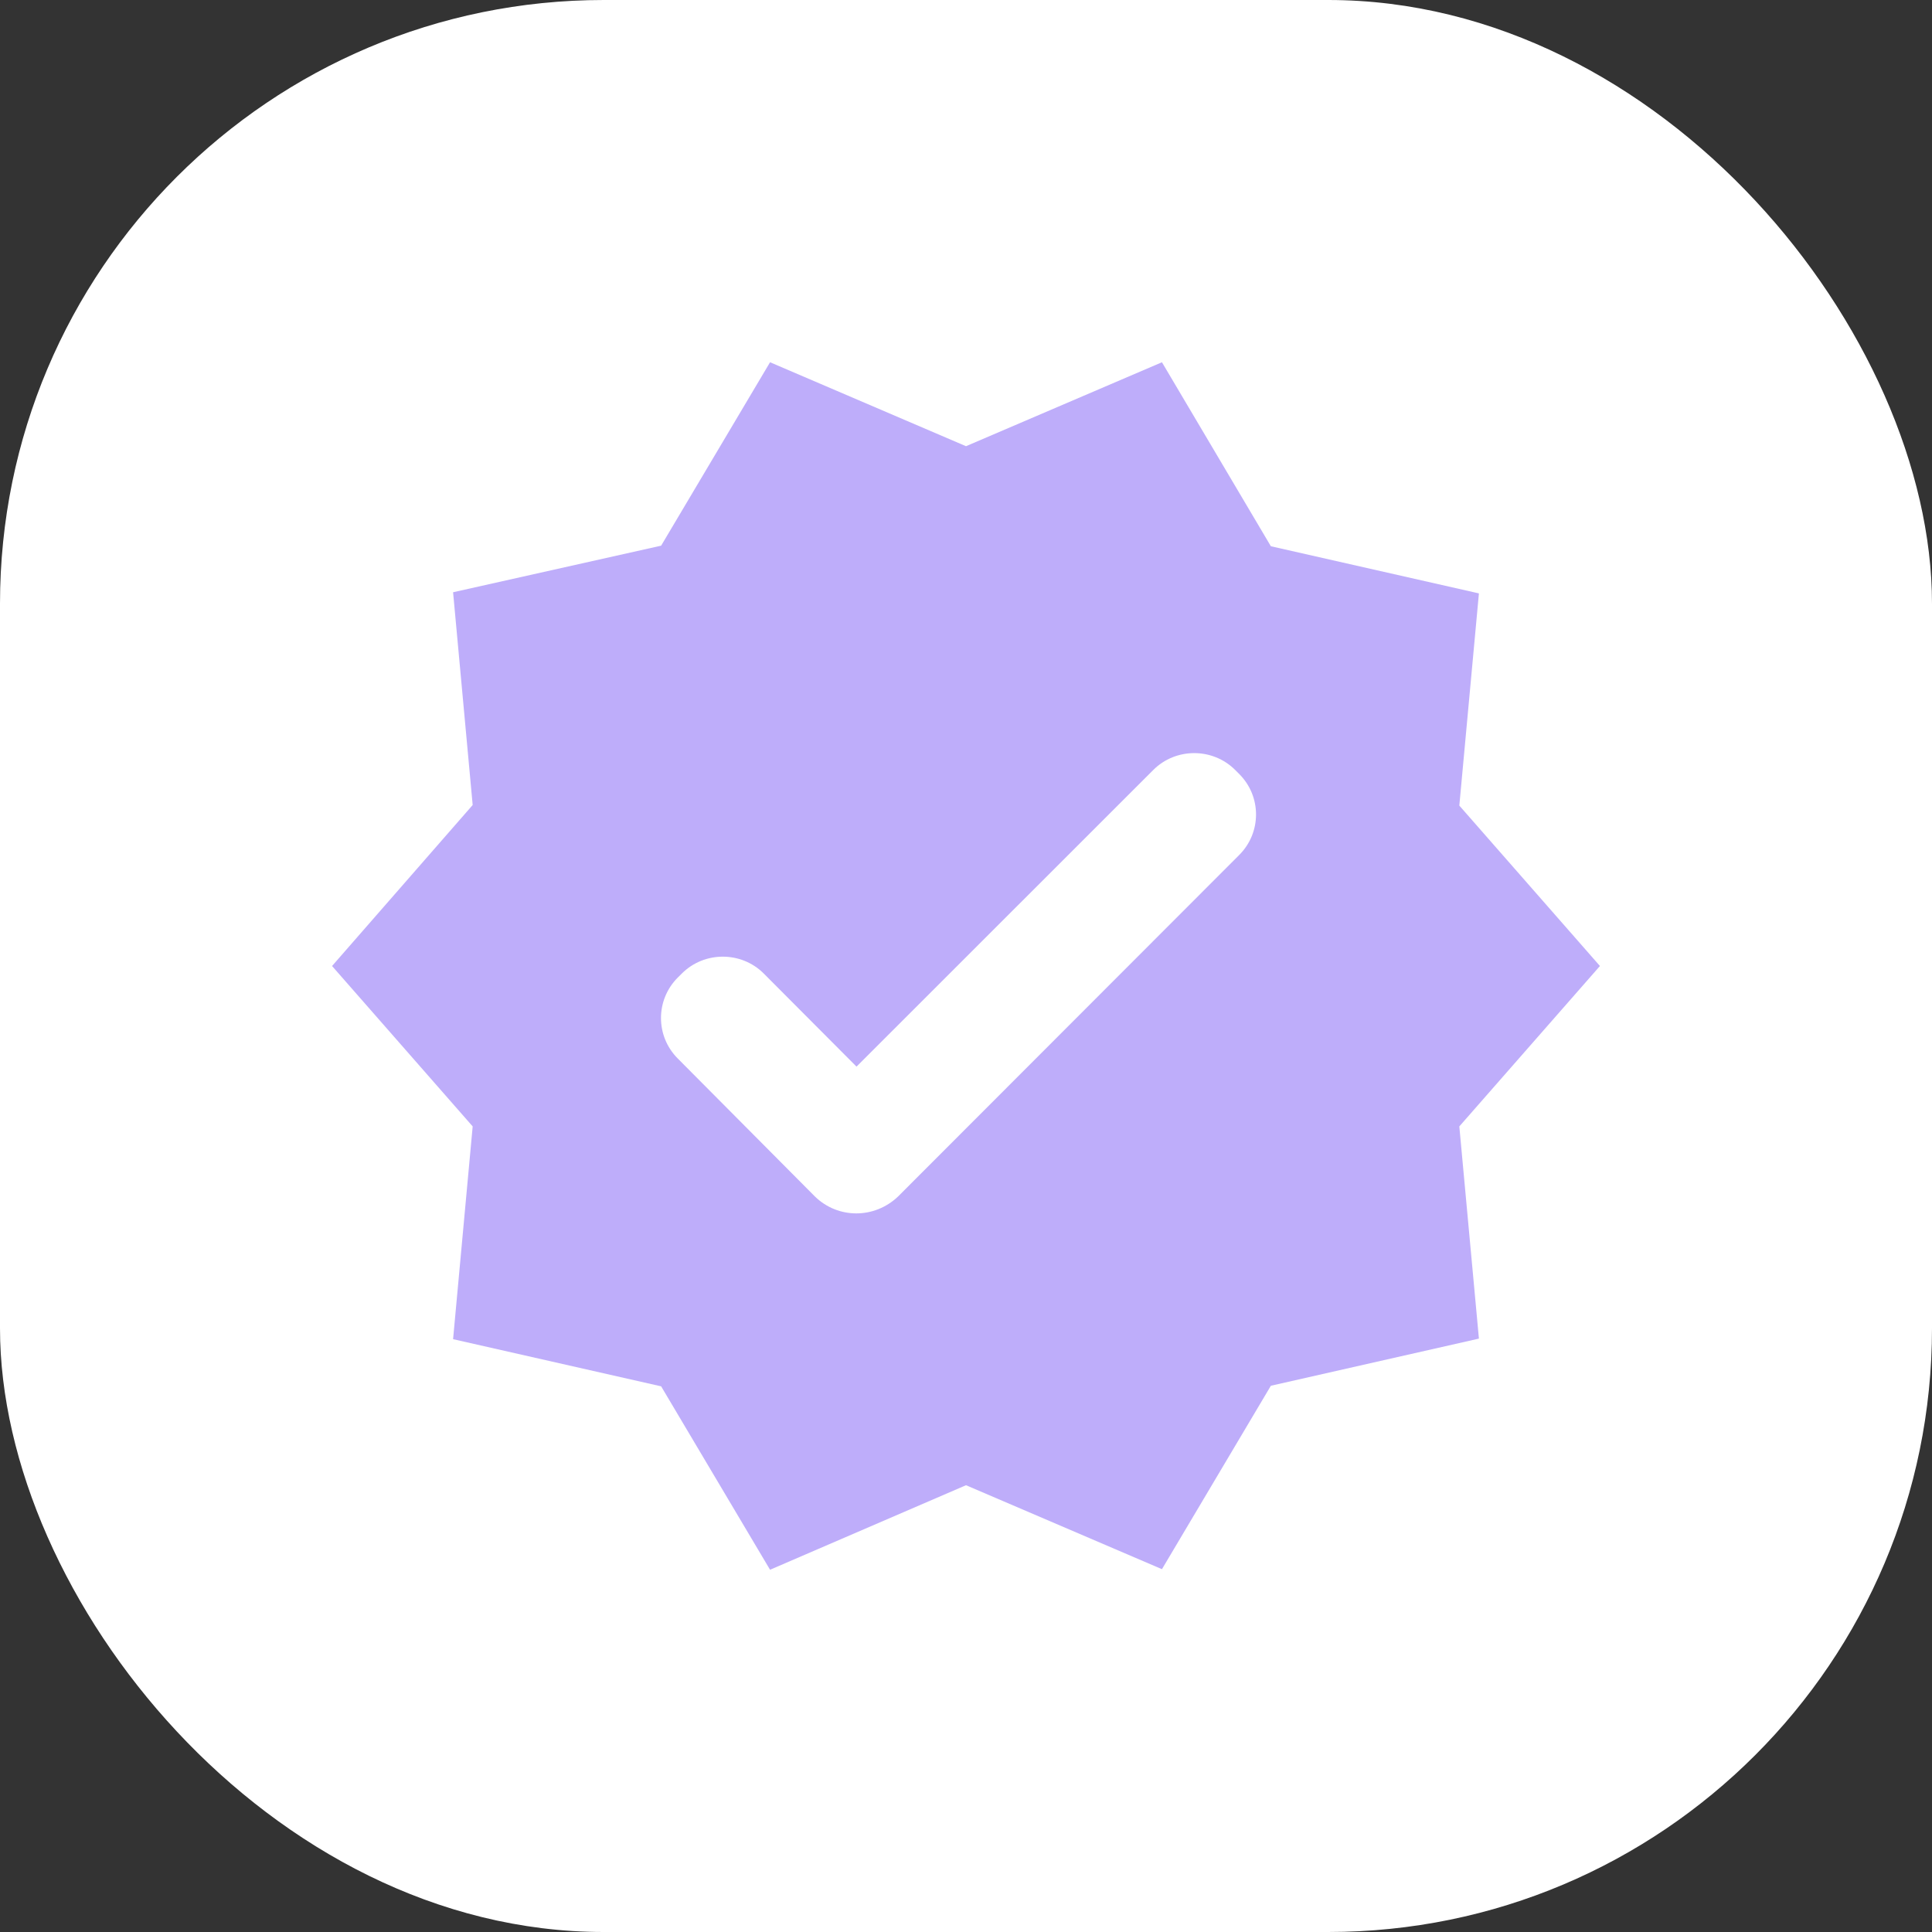
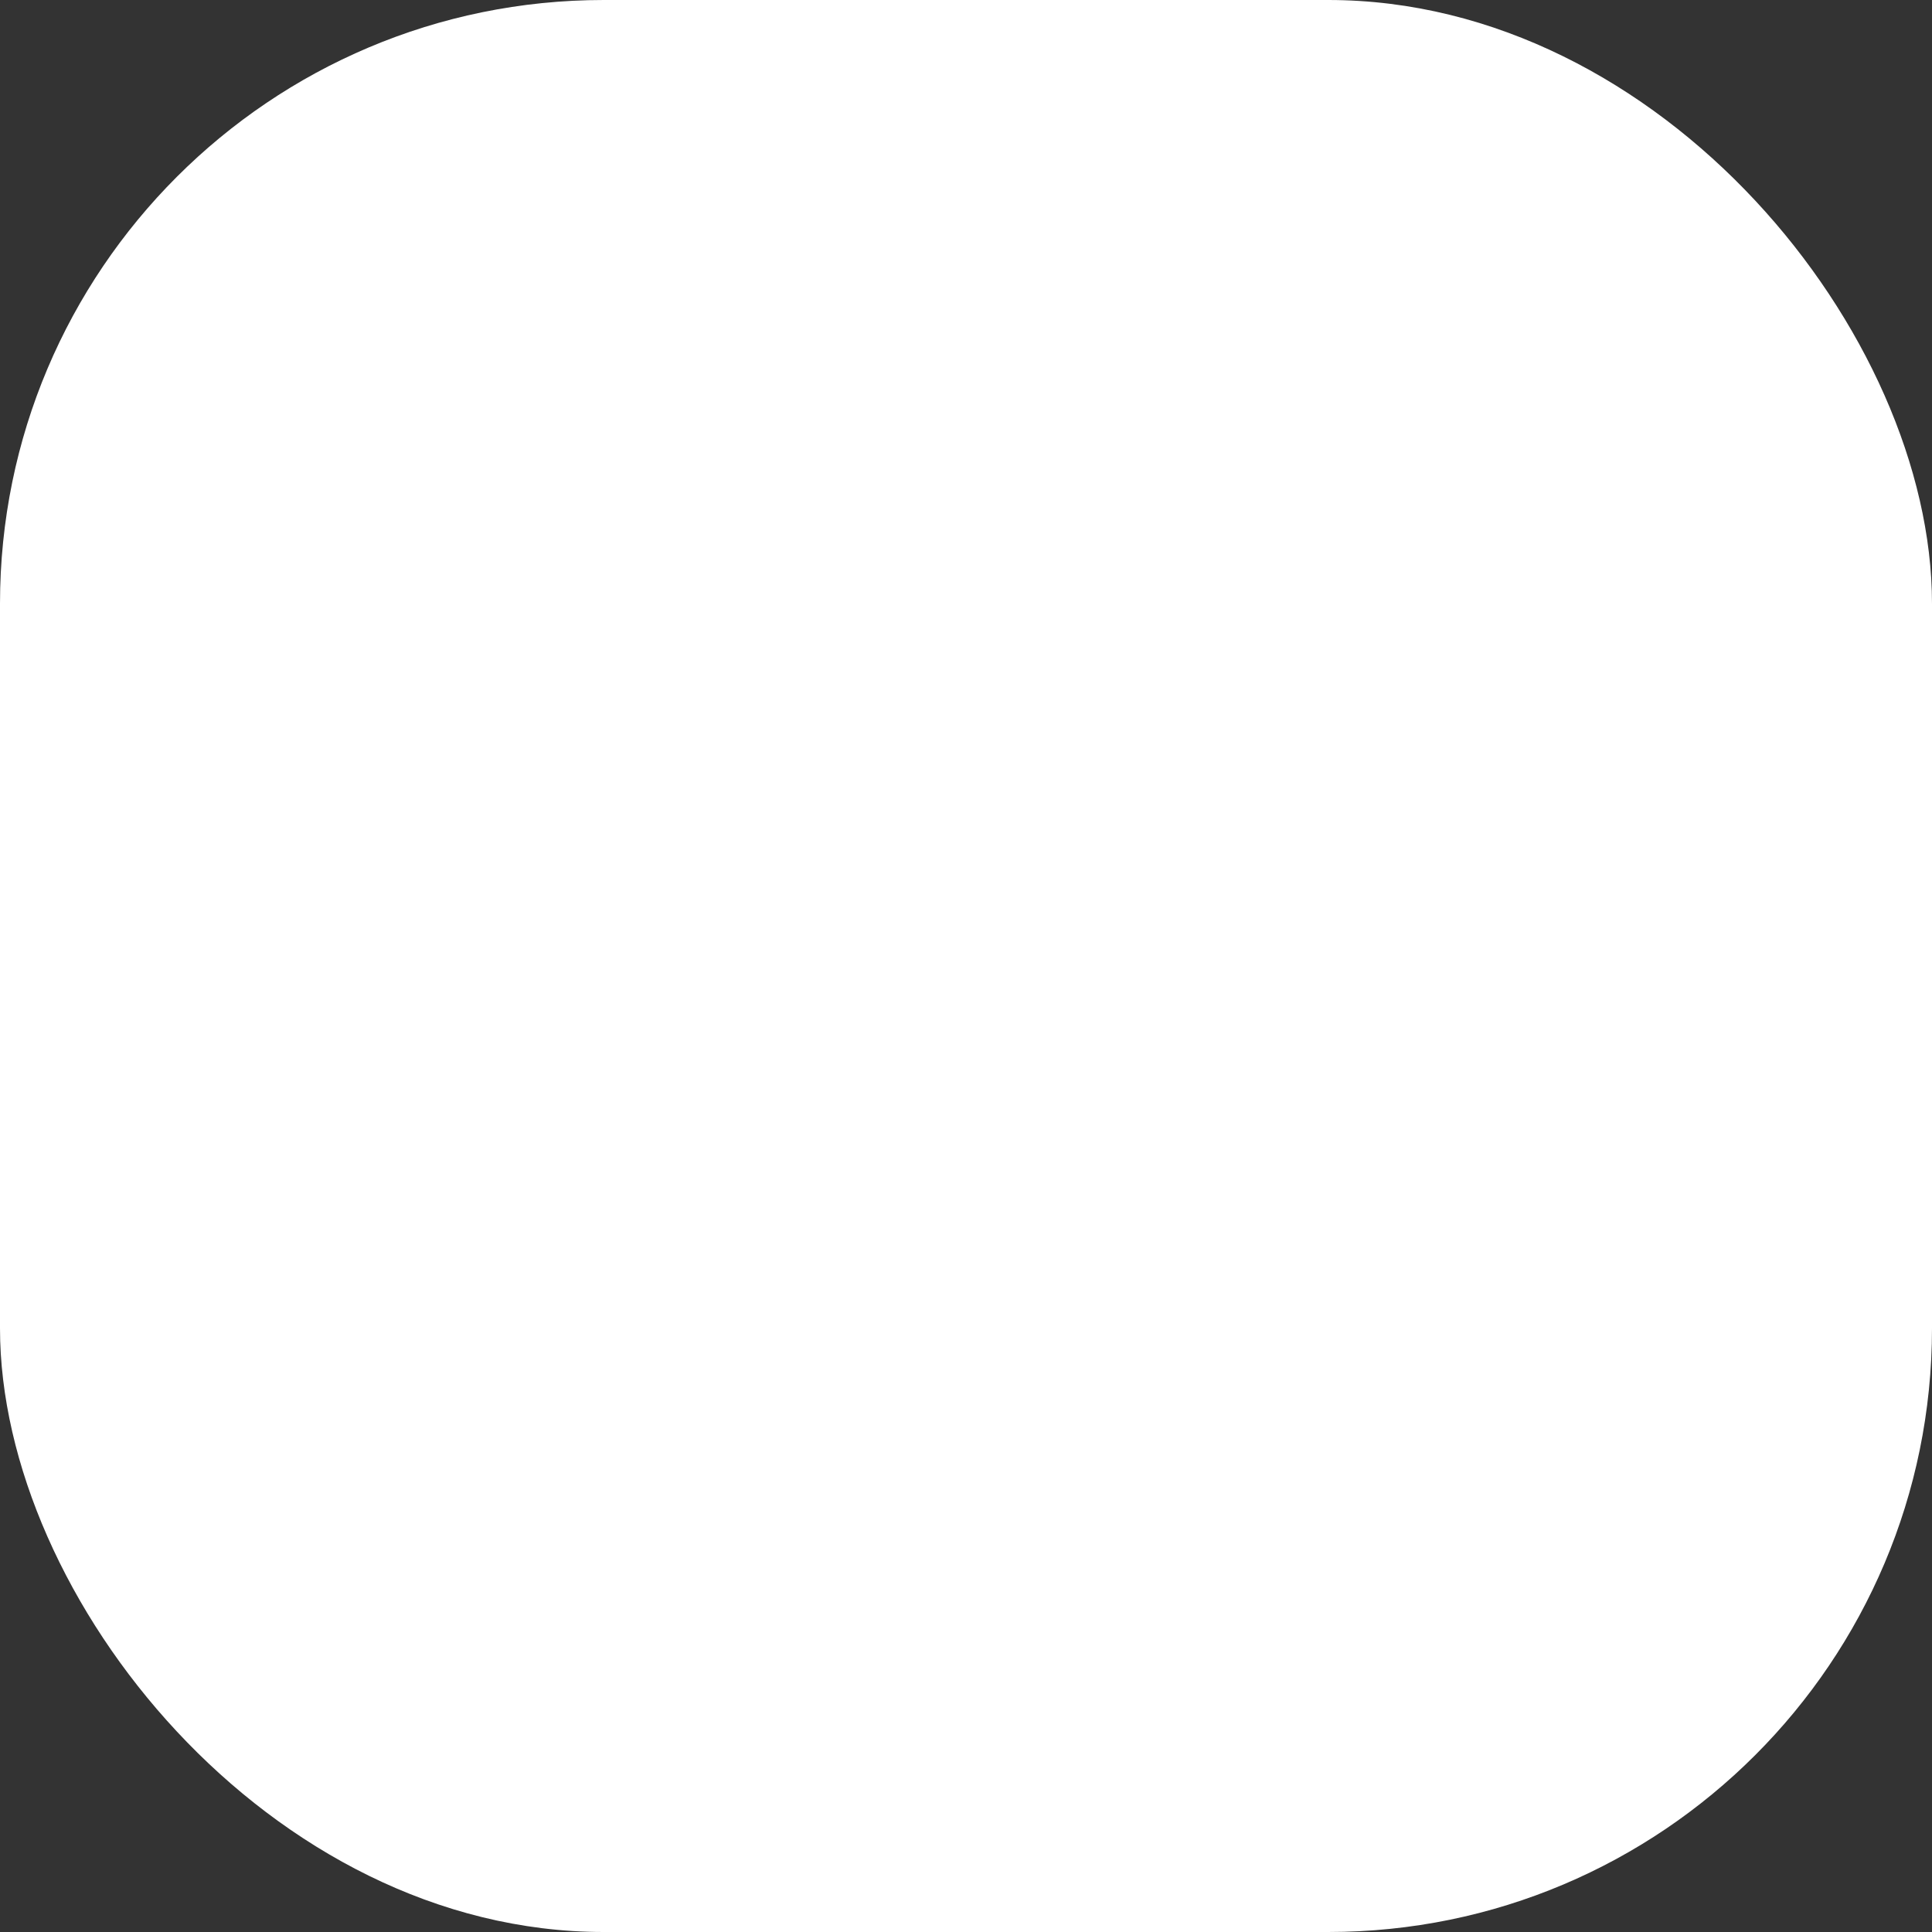
<svg xmlns="http://www.w3.org/2000/svg" width="64" height="64" viewBox="0 0 64 64" fill="none">
  <rect x="0" y="0" width="64" height="64" fill="#333333" stroke="none" />
  <rect width="64" height="64" rx="20" fill="white" />
-   <path d="M53 32L48.342 26.686L48.991 19.657L42.099 18.095L38.491 12L32 14.781L25.509 12L21.901 18.076L15.009 19.619L15.658 26.667L11 32L15.658 37.314L15.009 44.362L21.901 45.924L25.509 52L32 49.2L38.491 51.981L42.099 45.905L48.991 44.343L48.342 37.314L53 32ZM26.998 39.638L22.454 35.067C21.71 34.324 21.71 33.124 22.454 32.381L22.588 32.248C23.333 31.505 24.555 31.505 25.299 32.248L28.373 35.333L38.205 25.505C38.949 24.762 40.171 24.762 40.916 25.505L41.049 25.638C41.794 26.381 41.794 27.581 41.049 28.324L29.747 39.638C28.965 40.381 27.762 40.381 26.998 39.638Z" fill="#BEADFA" />
</svg>